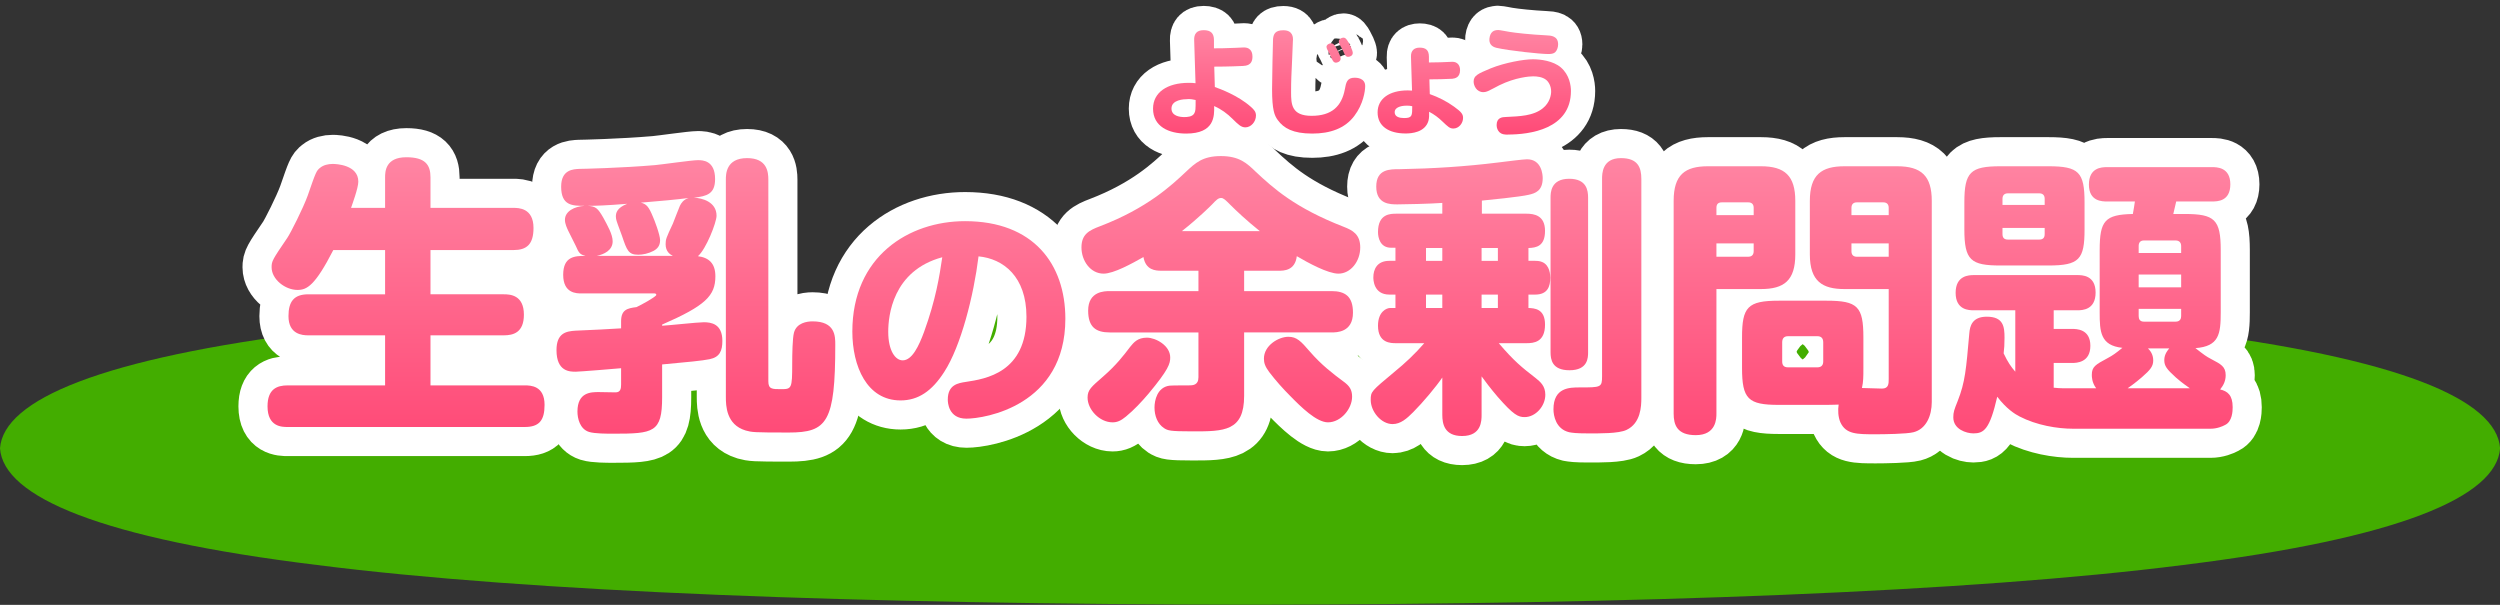
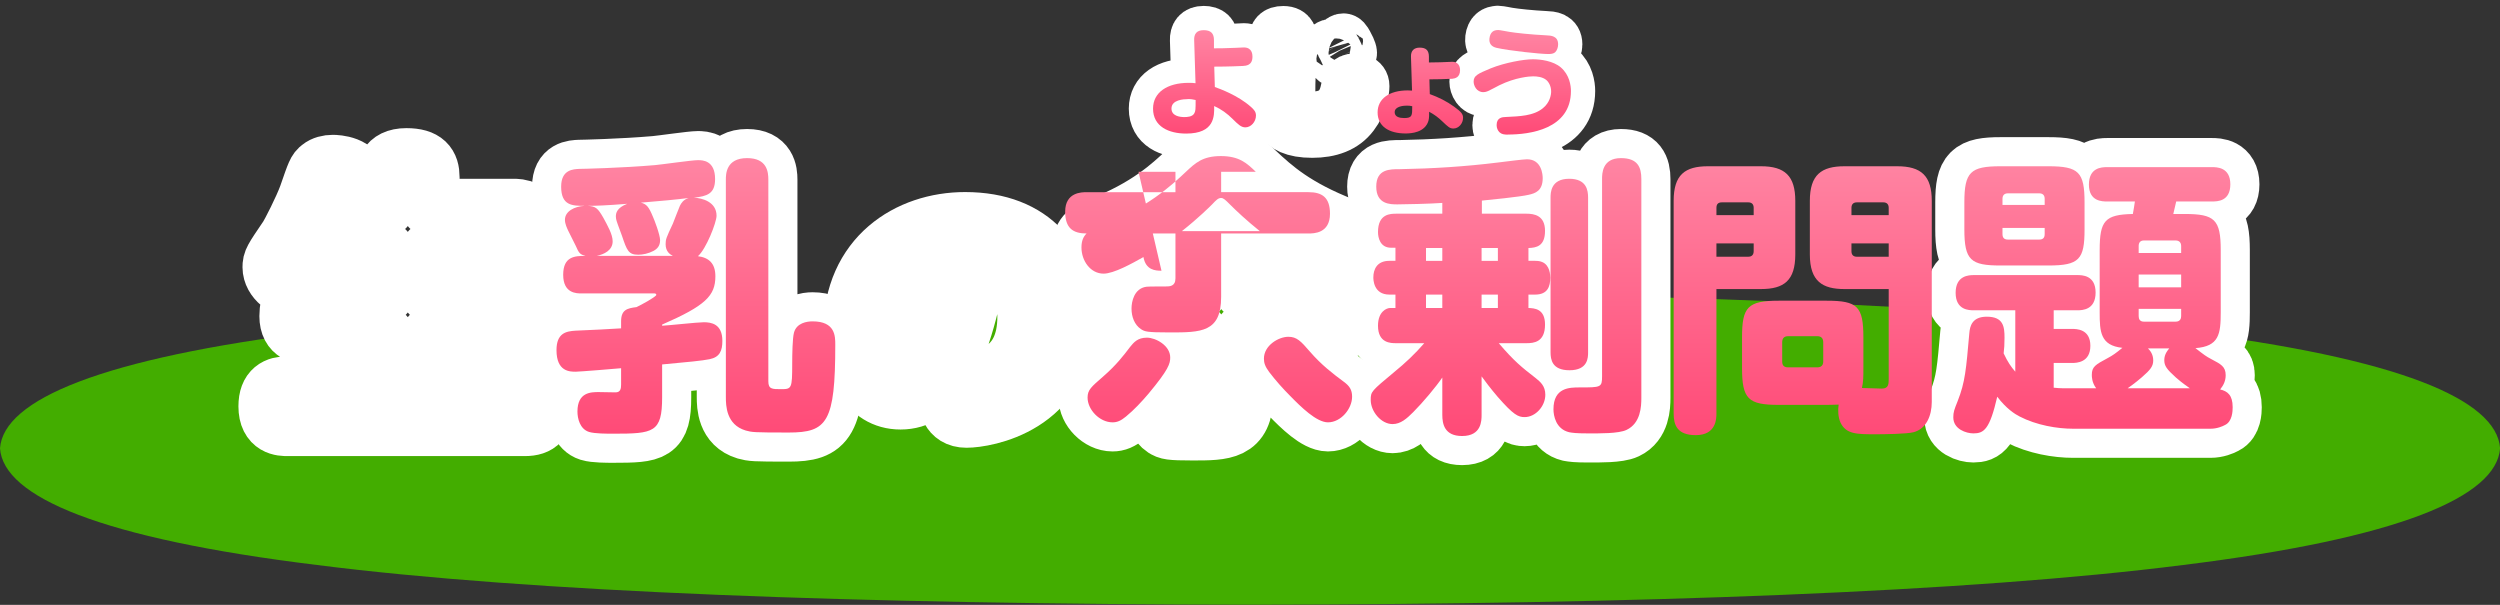
<svg xmlns="http://www.w3.org/2000/svg" xmlns:xlink="http://www.w3.org/1999/xlink" id="_レイヤー_2" data-name="レイヤー 2" width="257.73" height="62.36" viewBox="0 0 257.73 62.36">
  <rect x="0" y="0" width="257.73" height="62.36" fill="#333333" stroke="none" />
  <defs>
    <style>
      .cls-1 {
        fill: url(#_名称未設定グラデーション_227);
      }

      .cls-2 {
        fill: #43ad00;
      }

      .cls-3 {
        stroke-width: 5px;
      }

      .cls-3, .cls-4 {
        fill: none;
        stroke: #fff;
        stroke-linecap: round;
        stroke-linejoin: round;
      }

      .cls-5 {
        fill: url(#_名称未設定グラデーション_227-4);
      }

      .cls-6 {
        fill: url(#_名称未設定グラデーション_227-3);
      }

      .cls-7 {
        fill: url(#_名称未設定グラデーション_227-2);
      }

      .cls-8 {
        fill: url(#_名称未設定グラデーション_227-5);
      }

      .cls-4 {
        stroke-width: 6px;
      }
    </style>
    <linearGradient id="_名称未設定グラデーション_227" data-name="名称未設定グラデーション 227" x1="128.88" y1="44.95" x2="128.88" y2="16.09" gradientUnits="userSpaceOnUse">
      <stop offset="0" stop-color="#ff4a77" />
      <stop offset="1" stop-color="#ff85a3" />
    </linearGradient>
    <linearGradient id="_名称未設定グラデーション_227-2" data-name="名称未設定グラデーション 227" x1="140.41" y1="13.88" x2="140.41" y2="3.08" xlink:href="#_名称未設定グラデーション_227" />
    <linearGradient id="_名称未設定グラデーション_227-3" data-name="名称未設定グラデーション 227" x1="140.41" y1="13.88" x2="140.41" y2="3.08" xlink:href="#_名称未設定グラデーション_227" />
    <linearGradient id="_名称未設定グラデーション_227-4" data-name="名称未設定グラデーション 227" x1="140.41" y1="13.88" x2="140.41" y2="3.08" xlink:href="#_名称未設定グラデーション_227" />
    <linearGradient id="_名称未設定グラデーション_227-5" data-name="名称未設定グラデーション 227" x1="140.41" y1="13.88" x2="140.41" y2="3.08" xlink:href="#_名称未設定グラデーション_227" />
  </defs>
  <g id="_レイヤー_1-2" data-name="レイヤー 1">
    <g id="milk_title_1">
      <path class="cls-2" d="M0,46.22c.36-5.01,10.41-9.29,32.71-12.04,21.93-2.79,56.11-4.05,96.16-4.1,40.05,.04,74.23,1.3,96.16,4.09,22.3,2.75,32.35,7.02,32.71,12.04-.36,5.01-10.41,9.29-32.71,12.04-21.93,2.79-56.11,4.05-96.16,4.09-40.05-.05-74.23-1.3-96.16-4.09C10.41,55.52,.36,51.24,0,46.22Z" />
      <g>
        <g>
          <path class="cls-4" d="M39.7,21.43v-3.15c0-.57,.03-2.07,2.19-2.07,1.95,0,2.49,.78,2.49,2.07v3.15h8.55c.51,0,2.07,0,2.07,2.07,0,1.71-.72,2.28-2.07,2.28h-8.55v4.56h7.56c.63,0,2.07,.06,2.07,2.1,0,1.86-1.11,2.13-2.07,2.13h-7.56v5.16h9.72c.6,0,2.04,.03,2.04,2.01,0,1.62-.57,2.28-2.04,2.28H29.65c-.57,0-2.07,0-2.07-2.13,0-1.77,.96-2.16,2.07-2.16h10.05v-5.16h-7.92c-.6,0-2.04-.09-2.04-1.98,0-1.47,.54-2.25,2.04-2.25h7.92v-4.56h-5.34c-1.89,3.69-2.73,4.11-3.69,4.11-1.26,0-2.67-1.08-2.67-2.34,0-.63,.09-.78,1.62-3.03,.33-.48,1.62-3.03,2.1-4.35,.84-2.43,.9-2.58,1.29-2.88,.33-.27,.81-.39,1.29-.39,.36,0,2.64,.09,2.64,1.83,0,.66-.66,2.43-.75,2.7h3.51Z" />
          <path class="cls-4" d="M68.26,40.96c0,3.63-.87,3.75-5.04,3.75-.63,0-1.92,0-2.49-.18-.96-.3-1.2-1.41-1.2-2.1,0-2.01,1.41-2.01,2.19-2.01,.3,0,1.56,.03,1.74,.03,.51,0,.57-.39,.57-.81v-1.68c-.6,.06-4.32,.36-4.68,.36-.6,0-1.98,0-1.98-2.22,0-1.74,.96-1.95,1.95-2.01,2.55-.12,2.82-.12,4.71-.24v-.72c0-1.2,.63-1.35,1.59-1.47,.51-.24,2.04-1.08,2.04-1.26,0-.12-.12-.15-.18-.15h-7.53c-.51,0-1.89,0-1.89-1.92s1.23-1.95,2.31-1.95c-.6-.15-.69-.3-1.02-1.05-.12-.27-.69-1.35-.78-1.56-.12-.27-.33-.69-.33-1.11,0-.87,.96-1.38,2.04-1.44-1.26,0-2.43,0-2.43-1.98,0-1.77,1.26-1.8,1.89-1.83,.24,0,4.35-.09,7.8-.39,.69-.06,3.78-.51,4.41-.51,.45,0,1.77,0,1.77,1.95,0,1.53-.84,1.77-2.19,1.92,.84,.03,2.34,.42,2.34,1.86,0,.69-1.08,3.45-1.92,4.17,1.17,.15,1.8,.78,1.8,2.07,0,2.01-1.02,3.03-5.49,4.98v.12c.66-.03,3.66-.36,4.29-.36,.75,0,1.92,.15,1.92,1.92,0,1.02-.27,1.68-1.32,1.89-.72,.15-2.25,.3-4.89,.54v3.39Zm1.11-14.58c-.3-.15-.75-.45-.75-1.2,0-.51,.06-.66,.75-2.13,.12-.3,.6-1.56,.72-1.83,.15-.3,.36-.63,.9-.81-1.08,.15-3.09,.33-4.92,.48,.57,.15,.81,.39,1.26,1.5,.09,.18,.72,1.8,.72,2.37,0,.6-.3,.9-.69,1.11-.51,.27-1.11,.39-1.56,.39-1.02,0-1.17-.45-1.68-1.95-.06-.18-.36-.96-.42-1.14-.06-.21-.21-.51-.21-.84,0-.36,.09-.9,1.17-1.32-2.25,.18-3.3,.21-4.05,.21,.81,.06,1.02,.24,1.59,1.23,.42,.78,.96,1.71,.96,2.43,0,.93-.9,1.35-1.65,1.5h7.86Zm9.84,12.93c0,.81,.39,.81,1.32,.81,1.08,0,1.14-.06,1.14-2.58,0-1.02,.03-2.67,.18-3.24,.27-1.02,1.35-1.17,1.92-1.17,2.34,0,2.34,1.53,2.34,2.4,0,8.01-.84,9.06-4.8,9.06-3.66,0-3.78-.03-4.44-.21-2.01-.6-2.04-2.58-2.04-3.45V18.52c0-.54,0-2.22,2.19-2.22,2.07,0,2.19,1.44,2.19,2.22v20.79Z" />
          <path class="cls-4" d="M97.35,38.33c-1.27,1.99-2.69,2.95-4.51,2.95-3.48,0-4.97-3.53-4.97-7.1,0-7.75,5.81-11.38,11.62-11.38,7.06,0,10.34,4.44,10.34,10.06,0,8.98-8.33,10.3-10.2,10.3s-1.92-1.7-1.92-1.97c0-1.54,1.08-1.7,1.87-1.82,2.02-.31,6.24-.94,6.24-6.72,0-4.13-2.38-5.98-4.94-6.22-.5,4.06-1.82,9.26-3.53,11.9Zm-5.78-4.13c0,1.97,.74,2.95,1.49,2.95,.98,0,1.68-1.51,2.21-2.95,1.2-3.31,1.58-5.71,1.87-7.68-5.14,1.39-5.57,6.07-5.57,7.68Z" />
          <path class="cls-4" d="M119.74,27.91c-.63,0-1.62-.06-1.86-1.41-1.17,.66-3.06,1.71-4.11,1.71-1.35,0-2.28-1.32-2.28-2.7s.81-1.77,1.92-2.19c4.86-1.86,7.35-4.2,8.85-5.61,.96-.9,1.71-1.62,3.6-1.62s2.67,.72,3.6,1.62c1.83,1.71,4.05,3.72,9.06,5.67,.93,.36,1.71,.78,1.71,2.13,0,1.44-.99,2.7-2.25,2.7-1.08,0-3.12-1.11-4.29-1.8-.18,1.5-1.35,1.5-1.86,1.5h-3.57v2.1h9c1.41,0,2.22,.54,2.22,2.22,0,2.04-1.68,2.04-2.22,2.04h-9v6.54c0,3.66-2.07,3.66-5.31,3.66-2.4,0-2.55-.09-2.94-.33-.69-.45-.99-1.29-.99-2.13,0-.72,.27-2.07,1.53-2.25,.15-.03,1.68-.03,1.98-.03,.42,0,1.02,0,1.02-.84v-4.62h-9.15c-1.41,0-2.22-.54-2.22-2.25,0-2.01,1.71-2.01,2.22-2.01h9.15v-2.1h-3.81Zm.9,8.94c0,.63-.15,1.23-2.25,3.75-.69,.81-1.47,1.65-2.31,2.34-.54,.45-.93,.6-1.38,.6-1.35,0-2.58-1.32-2.58-2.55,0-.81,.39-1.11,1.59-2.16,1.38-1.2,2.13-2.19,2.79-3.06,.39-.48,.78-.96,1.74-.96,.9,0,2.4,.81,2.4,2.04Zm9.24-13.02c-1.38-1.11-2.4-2.07-3.09-2.76-.45-.45-.66-.66-.9-.66-.3,0-.51,.21-.93,.66-.21,.21-1.41,1.41-3.12,2.76h8.04Zm2.94,10.89c.87,0,1.29,.45,2.22,1.53,1.2,1.38,2.34,2.25,3.51,3.12,.57,.42,.84,.81,.84,1.53,0,1.23-1.14,2.64-2.49,2.64-1.17,0-2.79-1.59-3.9-2.73-.75-.75-1.47-1.56-2.16-2.46-.42-.57-.54-.93-.54-1.38,0-1.35,1.5-2.25,2.52-2.25Z" />
          <path class="cls-4" d="M152.77,22.03h4.59c.81,0,1.92,.18,1.92,1.77s-.9,1.74-1.71,1.77v1.32h.69c.12,0,.45,0,.72,.12,.81,.33,.84,1.35,.84,1.62,0,.9-.27,1.74-1.56,1.74h-.69v1.38c.6,.03,1.71,.06,1.71,1.71,0,1.83-1.17,1.92-1.92,1.92h-2.85c1.56,1.83,2.37,2.49,3.81,3.6,.48,.39,.99,.81,.99,1.71,0,1.2-1.02,2.31-2.13,2.31-.66,0-1.14-.21-2.79-2.1-.72-.84-1.35-1.68-1.65-2.1v3.96c0,.6,0,2.19-2.01,2.19-1.83,0-2.04-1.26-2.04-2.19v-3.84c-.63,.93-1.98,2.55-3,3.57-.66,.66-1.29,1.23-2.13,1.23-1.17,0-2.25-1.29-2.25-2.49,0-.87,.06-.9,2.43-2.88,1.11-.9,2.16-1.89,3.09-2.97h-2.91c-.54,0-1.86,0-1.86-1.8,0-1.47,.9-1.83,1.26-1.83h.54v-1.38h-.63c-1.65,0-1.65-1.59-1.65-1.77,0-.81,.36-1.71,1.65-1.71h.63v-1.35h-.45c-1.14,0-1.35-1.05-1.35-1.62,0-1.89,1.29-1.89,1.89-1.89h4.74v-1.11c-1.26,.09-3.87,.15-4.62,.15s-2.19,0-2.19-1.83,1.41-1.8,2.46-1.8c3.36-.06,6.75-.27,10.11-.69,.99-.12,2.61-.33,2.97-.33,1.53,0,1.62,1.62,1.62,1.95,0,1.32-.78,1.56-1.44,1.71-.84,.21-4.2,.54-4.83,.6v1.35Zm-4.08,3.54h-1.68v1.32h1.68v-1.32Zm0,4.8h-1.68v1.38h1.68v-1.38Zm5.73-4.8h-1.68v1.32h1.68v-1.32Zm0,4.8h-1.68v1.38h1.68v-1.38Zm9.3,5.94c0,.54,0,1.86-1.92,1.86-1.8,0-1.95-1.11-1.95-1.86v-15.93c0-.48,0-1.95,1.92-1.95,1.8,0,1.95,1.2,1.95,1.95v15.93Zm5.49,4.71c0,.87-.06,2.61-1.53,3.3-.81,.39-2.82,.36-3.93,.36-1.29,0-1.65-.06-1.98-.12-1.38-.33-1.62-1.71-1.62-2.37,0-2.25,1.68-2.25,2.7-2.25,2.19,0,2.31,0,2.31-1.14V18.46c0-.54,0-2.16,1.95-2.16,1.74,0,2.1,.96,2.1,2.16v22.56Z" />
-           <path class="cls-4" d="M176.95,42.64c0,.48,0,2.22-2.13,2.22-1.92,0-2.28-1.05-2.28-2.22V20.71c0-2.7,1.17-3.57,3.54-3.57h5.46c2.46,0,3.54,.99,3.54,3.57v5.52c0,2.7-1.17,3.57-3.54,3.57h-4.59v12.84Zm3.84-20.46v-.75c0-.36-.18-.57-.57-.57h-2.7c-.42,0-.57,.21-.57,.57v.75h3.84Zm-3.84,4.29h3.27c.24,0,.57-.09,.57-.57v-.81h-3.84v1.38Zm6.42,15.27c-3.15,0-3.78-.6-3.78-3.81v-3.15c0-3.12,.57-3.78,3.78-3.78h4.95c3.18,0,3.78,.6,3.78,3.78v3.15c0,.93,0,1.41-.15,2.07,.33,0,1.77,.06,2.07,.06,.69,0,.69-.51,.69-.99v-9.27h-4.56c-2.25,0-3.57-.78-3.57-3.57v-5.52c0-2.7,1.2-3.57,3.57-3.57h5.43c2.49,0,3.57,.99,3.57,3.57v20.73c0,1.41-.57,2.79-1.89,3.12-.69,.18-3.06,.21-3.87,.21-1.98,0-3.09,0-3.66-1.23-.24-.54-.27-1.29-.18-1.83-.3,0-.51,.03-1.23,.03h-4.95Zm4.59-6.45c0-.42-.21-.63-.6-.63h-3.03c-.42,0-.6,.24-.6,.63v1.98c0,.39,.18,.6,.6,.6h3.03c.42,0,.6-.24,.6-.6v-1.98Zm6.75-13.11v-.75c0-.39-.21-.57-.57-.57h-2.7c-.39,0-.57,.21-.57,.57v.75h3.84Zm0,4.29v-1.38h-3.84v.81c0,.36,.18,.57,.57,.57h3.27Z" />
          <path class="cls-4" d="M216.46,25.78c0-3.03,.54-3.66,3.42-3.72,.09-.51,.15-.84,.21-1.29h-2.88c-.48,0-1.86,0-1.86-1.74s1.29-1.8,1.86-1.8h10.83c.48,0,1.89,0,1.89,1.77s-1.35,1.77-1.89,1.77h-3.69c-.06,.3-.09,.39-.3,1.29h1.17c3.09,0,3.72,.57,3.72,3.72v6.42c0,2.25-.18,3.51-2.61,3.69,.93,.72,1.08,.84,1.65,1.14,.96,.51,1.47,.75,1.47,1.65,0,.57-.21,1.02-.57,1.47,.75,.18,1.29,.57,1.29,1.83,0,.39-.03,1.47-.78,1.83-.27,.15-.84,.39-1.5,.39h-14.16c-1.65,0-3.78-.36-5.52-1.26-.48-.24-1.38-.81-2.31-2.04-.78,3.39-1.38,3.78-2.46,3.78-.72,0-2.07-.42-2.07-1.65,0-.54,.09-.78,.45-1.68,.78-1.98,.87-3.27,1.2-6.99,.06-.75,.3-1.71,1.8-1.71,1.71,0,1.83,1.02,1.83,2.16,0,.66-.03,1.17-.09,1.62,.42,.9,.78,1.41,1.2,1.89v-6.33h-4.26c-.48,0-1.89,0-1.89-1.8s1.38-1.83,1.89-1.83h10.65c.48,0,1.89,0,1.89,1.8s-1.38,1.83-1.89,1.83h-2.43v1.92h1.89c.45,0,1.89,0,1.89,1.74s-1.44,1.77-1.89,1.77h-1.89v2.55c.3,.03,.69,.06,.99,.06h3.39c-.45-.6-.45-1.2-.45-1.38,0-.84,.36-1.05,1.65-1.74,.51-.27,.84-.51,1.5-1.05-2.28-.24-2.34-1.68-2.34-3.66v-6.42Zm-1.56-2.13c0,3.09-.54,3.72-3.72,3.72h-4.95c-3.06,0-3.72-.54-3.72-3.72v-2.79c0-3.12,.63-3.72,3.72-3.72h4.95c3.12,0,3.72,.6,3.72,3.72v2.79Zm-8.46-2.52h4.35v-.63c0-.36-.18-.57-.57-.57h-3.21c-.39,0-.57,.21-.57,.57v.63Zm0,2.37v.63c0,.39,.18,.57,.57,.57h3.21c.42,0,.57-.21,.57-.57v-.63h-4.35Zm15,12.42c.18,.18,.54,.57,.54,1.23,0,.6-.27,.96-1.17,1.74-.69,.6-1.38,1.08-1.47,1.14h6.42c-.33-.24-.75-.51-1.44-1.11-.96-.87-1.2-1.2-1.2-1.8,0-.63,.39-1.05,.51-1.2h-2.19Zm-.96-9.84h4.38v-.72c0-.36-.21-.57-.57-.57h-3.27c-.36,0-.54,.21-.54,.57v.72Zm4.38,2.22h-4.38v1.32h4.38v-1.32Zm-4.38,3.54v.75c0,.3,.12,.57,.54,.57h3.27c.45,0,.57-.3,.57-.57v-.75h-4.38Z" />
        </g>
        <g>
-           <path class="cls-1" d="M39.7,21.43v-3.15c0-.57,.03-2.07,2.19-2.07,1.95,0,2.49,.78,2.49,2.07v3.15h8.55c.51,0,2.07,0,2.07,2.07,0,1.71-.72,2.28-2.07,2.28h-8.55v4.56h7.56c.63,0,2.07,.06,2.07,2.1,0,1.86-1.11,2.13-2.07,2.13h-7.56v5.16h9.72c.6,0,2.04,.03,2.04,2.01,0,1.62-.57,2.28-2.04,2.28H29.65c-.57,0-2.07,0-2.07-2.13,0-1.77,.96-2.16,2.07-2.16h10.05v-5.16h-7.92c-.6,0-2.04-.09-2.04-1.98,0-1.47,.54-2.25,2.04-2.25h7.92v-4.56h-5.34c-1.89,3.69-2.73,4.11-3.69,4.11-1.26,0-2.67-1.08-2.67-2.34,0-.63,.09-.78,1.62-3.03,.33-.48,1.62-3.03,2.1-4.35,.84-2.43,.9-2.58,1.29-2.88,.33-.27,.81-.39,1.29-.39,.36,0,2.64,.09,2.64,1.83,0,.66-.66,2.43-.75,2.7h3.51Z" />
          <path class="cls-1" d="M68.26,40.96c0,3.63-.87,3.75-5.04,3.75-.63,0-1.92,0-2.49-.18-.96-.3-1.2-1.41-1.2-2.1,0-2.01,1.41-2.01,2.19-2.01,.3,0,1.56,.03,1.74,.03,.51,0,.57-.39,.57-.81v-1.68c-.6,.06-4.32,.36-4.68,.36-.6,0-1.98,0-1.98-2.22,0-1.74,.96-1.95,1.95-2.01,2.55-.12,2.82-.12,4.71-.24v-.72c0-1.2,.63-1.35,1.59-1.47,.51-.24,2.04-1.08,2.04-1.26,0-.12-.12-.15-.18-.15h-7.53c-.51,0-1.89,0-1.89-1.92s1.23-1.95,2.31-1.95c-.6-.15-.69-.3-1.02-1.05-.12-.27-.69-1.35-.78-1.56-.12-.27-.33-.69-.33-1.11,0-.87,.96-1.38,2.04-1.44-1.26,0-2.43,0-2.43-1.98,0-1.77,1.26-1.8,1.89-1.83,.24,0,4.35-.09,7.8-.39,.69-.06,3.78-.51,4.41-.51,.45,0,1.77,0,1.77,1.95,0,1.53-.84,1.77-2.19,1.92,.84,.03,2.34,.42,2.34,1.86,0,.69-1.08,3.45-1.92,4.17,1.17,.15,1.8,.78,1.8,2.07,0,2.01-1.02,3.03-5.49,4.98v.12c.66-.03,3.66-.36,4.29-.36,.75,0,1.92,.15,1.92,1.92,0,1.02-.27,1.68-1.32,1.89-.72,.15-2.25,.3-4.89,.54v3.39Zm1.11-14.58c-.3-.15-.75-.45-.75-1.2,0-.51,.06-.66,.75-2.13,.12-.3,.6-1.56,.72-1.83,.15-.3,.36-.63,.9-.81-1.08,.15-3.09,.33-4.92,.48,.57,.15,.81,.39,1.26,1.5,.09,.18,.72,1.8,.72,2.37,0,.6-.3,.9-.69,1.11-.51,.27-1.11,.39-1.56,.39-1.02,0-1.17-.45-1.68-1.95-.06-.18-.36-.96-.42-1.14-.06-.21-.21-.51-.21-.84,0-.36,.09-.9,1.17-1.32-2.25,.18-3.3,.21-4.05,.21,.81,.06,1.02,.24,1.59,1.23,.42,.78,.96,1.71,.96,2.43,0,.93-.9,1.35-1.65,1.5h7.86Zm9.84,12.93c0,.81,.39,.81,1.32,.81,1.08,0,1.14-.06,1.14-2.58,0-1.02,.03-2.67,.18-3.24,.27-1.02,1.35-1.17,1.92-1.17,2.34,0,2.34,1.53,2.34,2.4,0,8.01-.84,9.06-4.8,9.06-3.66,0-3.78-.03-4.44-.21-2.01-.6-2.04-2.58-2.04-3.45V18.52c0-.54,0-2.22,2.19-2.22,2.07,0,2.19,1.44,2.19,2.22v20.79Z" />
-           <path class="cls-1" d="M97.35,38.33c-1.27,1.99-2.69,2.95-4.51,2.95-3.48,0-4.97-3.53-4.97-7.1,0-7.75,5.81-11.38,11.62-11.38,7.06,0,10.34,4.44,10.34,10.06,0,8.98-8.33,10.3-10.2,10.3s-1.92-1.7-1.92-1.97c0-1.54,1.08-1.7,1.87-1.82,2.02-.31,6.24-.94,6.24-6.72,0-4.13-2.38-5.98-4.94-6.22-.5,4.06-1.82,9.26-3.53,11.9Zm-5.78-4.13c0,1.97,.74,2.95,1.49,2.95,.98,0,1.68-1.51,2.21-2.95,1.2-3.31,1.58-5.71,1.87-7.68-5.14,1.39-5.57,6.07-5.57,7.68Z" />
-           <path class="cls-1" d="M119.74,27.91c-.63,0-1.62-.06-1.86-1.41-1.17,.66-3.06,1.71-4.11,1.71-1.35,0-2.28-1.32-2.28-2.7s.81-1.77,1.92-2.19c4.86-1.86,7.35-4.2,8.85-5.61,.96-.9,1.71-1.62,3.6-1.62s2.67,.72,3.6,1.62c1.83,1.71,4.05,3.72,9.06,5.67,.93,.36,1.71,.78,1.71,2.13,0,1.44-.99,2.7-2.25,2.7-1.08,0-3.12-1.11-4.29-1.8-.18,1.5-1.35,1.5-1.86,1.5h-3.57v2.1h9c1.41,0,2.22,.54,2.22,2.22,0,2.04-1.68,2.04-2.22,2.04h-9v6.54c0,3.66-2.07,3.66-5.31,3.66-2.4,0-2.55-.09-2.94-.33-.69-.45-.99-1.29-.99-2.13,0-.72,.27-2.07,1.53-2.25,.15-.03,1.68-.03,1.98-.03,.42,0,1.02,0,1.02-.84v-4.62h-9.15c-1.41,0-2.22-.54-2.22-2.25,0-2.01,1.71-2.01,2.22-2.01h9.15v-2.1h-3.81Zm.9,8.94c0,.63-.15,1.23-2.25,3.75-.69,.81-1.47,1.65-2.31,2.34-.54,.45-.93,.6-1.38,.6-1.35,0-2.58-1.32-2.58-2.55,0-.81,.39-1.11,1.59-2.16,1.38-1.2,2.13-2.19,2.79-3.06,.39-.48,.78-.96,1.74-.96,.9,0,2.4,.81,2.4,2.04Zm9.24-13.02c-1.38-1.11-2.4-2.07-3.09-2.76-.45-.45-.66-.66-.9-.66-.3,0-.51,.21-.93,.66-.21,.21-1.41,1.41-3.12,2.76h8.04Zm2.94,10.89c.87,0,1.29,.45,2.22,1.53,1.2,1.38,2.34,2.25,3.51,3.12,.57,.42,.84,.81,.84,1.53,0,1.23-1.14,2.64-2.49,2.64-1.17,0-2.79-1.59-3.9-2.73-.75-.75-1.47-1.56-2.16-2.46-.42-.57-.54-.93-.54-1.38,0-1.35,1.5-2.25,2.52-2.25Z" />
+           <path class="cls-1" d="M119.74,27.91c-.63,0-1.62-.06-1.86-1.41-1.17,.66-3.06,1.71-4.11,1.71-1.35,0-2.28-1.32-2.28-2.7s.81-1.77,1.92-2.19c4.86-1.86,7.35-4.2,8.85-5.61,.96-.9,1.71-1.62,3.6-1.62s2.67,.72,3.6,1.62h-3.57v2.1h9c1.41,0,2.22,.54,2.22,2.22,0,2.04-1.68,2.04-2.22,2.04h-9v6.54c0,3.66-2.07,3.66-5.31,3.66-2.4,0-2.55-.09-2.94-.33-.69-.45-.99-1.29-.99-2.13,0-.72,.27-2.07,1.53-2.25,.15-.03,1.68-.03,1.98-.03,.42,0,1.02,0,1.02-.84v-4.62h-9.15c-1.41,0-2.22-.54-2.22-2.25,0-2.01,1.71-2.01,2.22-2.01h9.15v-2.1h-3.81Zm.9,8.94c0,.63-.15,1.23-2.25,3.75-.69,.81-1.47,1.65-2.31,2.34-.54,.45-.93,.6-1.38,.6-1.35,0-2.58-1.32-2.58-2.55,0-.81,.39-1.11,1.59-2.16,1.38-1.2,2.13-2.19,2.79-3.06,.39-.48,.78-.96,1.74-.96,.9,0,2.4,.81,2.4,2.04Zm9.24-13.02c-1.38-1.11-2.4-2.07-3.09-2.76-.45-.45-.66-.66-.9-.66-.3,0-.51,.21-.93,.66-.21,.21-1.41,1.41-3.12,2.76h8.04Zm2.94,10.89c.87,0,1.29,.45,2.22,1.53,1.2,1.38,2.34,2.25,3.51,3.12,.57,.42,.84,.81,.84,1.53,0,1.23-1.14,2.64-2.49,2.64-1.17,0-2.79-1.59-3.9-2.73-.75-.75-1.47-1.56-2.16-2.46-.42-.57-.54-.93-.54-1.38,0-1.35,1.5-2.25,2.52-2.25Z" />
          <path class="cls-1" d="M152.77,22.03h4.59c.81,0,1.92,.18,1.92,1.77s-.9,1.74-1.71,1.77v1.32h.69c.12,0,.45,0,.72,.12,.81,.33,.84,1.35,.84,1.62,0,.9-.27,1.74-1.56,1.74h-.69v1.38c.6,.03,1.71,.06,1.71,1.71,0,1.83-1.17,1.92-1.92,1.92h-2.85c1.56,1.83,2.37,2.49,3.81,3.6,.48,.39,.99,.81,.99,1.71,0,1.2-1.02,2.31-2.13,2.31-.66,0-1.14-.21-2.79-2.1-.72-.84-1.35-1.68-1.65-2.1v3.96c0,.6,0,2.19-2.01,2.19-1.83,0-2.04-1.26-2.04-2.19v-3.84c-.63,.93-1.98,2.55-3,3.57-.66,.66-1.29,1.23-2.13,1.23-1.17,0-2.25-1.29-2.25-2.49,0-.87,.06-.9,2.43-2.88,1.11-.9,2.16-1.89,3.09-2.97h-2.91c-.54,0-1.86,0-1.86-1.8,0-1.47,.9-1.83,1.26-1.83h.54v-1.38h-.63c-1.65,0-1.65-1.59-1.65-1.77,0-.81,.36-1.71,1.65-1.71h.63v-1.35h-.45c-1.14,0-1.35-1.05-1.35-1.62,0-1.89,1.29-1.89,1.89-1.89h4.74v-1.11c-1.26,.09-3.87,.15-4.62,.15s-2.19,0-2.19-1.83,1.41-1.8,2.46-1.8c3.36-.06,6.75-.27,10.11-.69,.99-.12,2.61-.33,2.97-.33,1.53,0,1.62,1.62,1.62,1.95,0,1.32-.78,1.56-1.44,1.71-.84,.21-4.2,.54-4.83,.6v1.35Zm-4.08,3.54h-1.68v1.32h1.68v-1.32Zm0,4.8h-1.68v1.38h1.68v-1.38Zm5.73-4.8h-1.68v1.32h1.68v-1.32Zm0,4.8h-1.68v1.38h1.68v-1.38Zm9.3,5.94c0,.54,0,1.86-1.92,1.86-1.8,0-1.95-1.11-1.95-1.86v-15.93c0-.48,0-1.95,1.92-1.95,1.8,0,1.95,1.2,1.95,1.95v15.93Zm5.49,4.71c0,.87-.06,2.61-1.53,3.3-.81,.39-2.82,.36-3.93,.36-1.29,0-1.65-.06-1.98-.12-1.38-.33-1.62-1.71-1.62-2.37,0-2.25,1.68-2.25,2.7-2.25,2.19,0,2.31,0,2.31-1.14V18.46c0-.54,0-2.16,1.95-2.16,1.74,0,2.1,.96,2.1,2.16v22.56Z" />
          <path class="cls-1" d="M176.95,42.64c0,.48,0,2.22-2.13,2.22-1.92,0-2.28-1.05-2.28-2.22V20.71c0-2.7,1.17-3.57,3.54-3.57h5.46c2.46,0,3.54,.99,3.54,3.57v5.52c0,2.7-1.17,3.57-3.54,3.57h-4.59v12.84Zm3.84-20.46v-.75c0-.36-.18-.57-.57-.57h-2.7c-.42,0-.57,.21-.57,.57v.75h3.84Zm-3.84,4.29h3.27c.24,0,.57-.09,.57-.57v-.81h-3.84v1.38Zm6.42,15.27c-3.15,0-3.78-.6-3.78-3.81v-3.15c0-3.12,.57-3.78,3.78-3.78h4.95c3.18,0,3.78,.6,3.78,3.78v3.15c0,.93,0,1.41-.15,2.07,.33,0,1.77,.06,2.07,.06,.69,0,.69-.51,.69-.99v-9.27h-4.56c-2.25,0-3.57-.78-3.57-3.57v-5.52c0-2.7,1.2-3.57,3.57-3.57h5.43c2.49,0,3.57,.99,3.57,3.57v20.73c0,1.41-.57,2.79-1.89,3.12-.69,.18-3.06,.21-3.87,.21-1.98,0-3.09,0-3.66-1.23-.24-.54-.27-1.29-.18-1.83-.3,0-.51,.03-1.23,.03h-4.95Zm4.59-6.45c0-.42-.21-.63-.6-.63h-3.03c-.42,0-.6,.24-.6,.63v1.98c0,.39,.18,.6,.6,.6h3.03c.42,0,.6-.24,.6-.6v-1.98Zm6.75-13.11v-.75c0-.39-.21-.57-.57-.57h-2.7c-.39,0-.57,.21-.57,.57v.75h3.84Zm0,4.29v-1.38h-3.84v.81c0,.36,.18,.57,.57,.57h3.27Z" />
          <path class="cls-1" d="M216.46,25.78c0-3.03,.54-3.66,3.42-3.72,.09-.51,.15-.84,.21-1.29h-2.88c-.48,0-1.86,0-1.86-1.74s1.29-1.8,1.86-1.8h10.83c.48,0,1.89,0,1.89,1.77s-1.35,1.77-1.89,1.77h-3.69c-.06,.3-.09,.39-.3,1.29h1.17c3.09,0,3.72,.57,3.72,3.72v6.42c0,2.25-.18,3.51-2.61,3.69,.93,.72,1.08,.84,1.65,1.14,.96,.51,1.47,.75,1.47,1.65,0,.57-.21,1.02-.57,1.47,.75,.18,1.29,.57,1.29,1.83,0,.39-.03,1.47-.78,1.83-.27,.15-.84,.39-1.5,.39h-14.16c-1.65,0-3.78-.36-5.52-1.26-.48-.24-1.38-.81-2.31-2.04-.78,3.39-1.38,3.78-2.46,3.78-.72,0-2.07-.42-2.07-1.65,0-.54,.09-.78,.45-1.68,.78-1.98,.87-3.27,1.2-6.99,.06-.75,.3-1.71,1.8-1.71,1.71,0,1.83,1.02,1.83,2.16,0,.66-.03,1.17-.09,1.62,.42,.9,.78,1.41,1.2,1.89v-6.33h-4.26c-.48,0-1.89,0-1.89-1.8s1.38-1.83,1.89-1.83h10.65c.48,0,1.89,0,1.89,1.8s-1.38,1.83-1.89,1.83h-2.43v1.92h1.89c.45,0,1.89,0,1.89,1.74s-1.44,1.77-1.89,1.77h-1.89v2.55c.3,.03,.69,.06,.99,.06h3.39c-.45-.6-.45-1.2-.45-1.38,0-.84,.36-1.05,1.65-1.74,.51-.27,.84-.51,1.5-1.05-2.28-.24-2.34-1.68-2.34-3.66v-6.42Zm-1.56-2.13c0,3.09-.54,3.72-3.72,3.72h-4.95c-3.06,0-3.72-.54-3.72-3.72v-2.79c0-3.12,.63-3.72,3.72-3.72h4.95c3.12,0,3.72,.6,3.72,3.72v2.79Zm-8.46-2.52h4.35v-.63c0-.36-.18-.57-.57-.57h-3.21c-.39,0-.57,.21-.57,.57v.63Zm0,2.37v.63c0,.39,.18,.57,.57,.57h3.21c.42,0,.57-.21,.57-.57v-.63h-4.35Zm15,12.42c.18,.18,.54,.57,.54,1.23,0,.6-.27,.96-1.17,1.74-.69,.6-1.38,1.08-1.47,1.14h6.42c-.33-.24-.75-.51-1.44-1.11-.96-.87-1.2-1.2-1.2-1.8,0-.63,.39-1.05,.51-1.2h-2.19Zm-.96-9.84h4.38v-.72c0-.36-.21-.57-.57-.57h-3.27c-.36,0-.54,.21-.54,.57v.72Zm4.38,2.22h-4.38v1.32h4.38v-1.32Zm-4.38,3.54v.75c0,.3,.12,.57,.54,.57h3.27c.45,0,.57-.3,.57-.57v-.75h-4.38Z" />
        </g>
      </g>
      <g>
        <g>
          <path class="cls-3" d="M125.24,8.97c.55,.2,2.38,.86,3.71,2.04,.34,.3,.53,.52,.53,.9,0,.65-.52,1.22-1.09,1.22-.44,0-.74-.3-1.3-.85-.55-.56-1.2-1.03-1.92-1.35,.02,1.03,.06,2.84-2.89,2.84-1.77,0-3.41-.71-3.41-2.57,0-1.68,1.47-2.66,3.67-2.66,.32,0,.52,.01,.71,.04l-.14-4.45c-.02-.6,.23-1.02,.98-1.02s1.06,.34,1.06,1.02v.85c.4,0,.97,.01,2.22-.05,.12,0,.83-.04,.86-.04,.85,0,.89,.71,.89,.95,0,.91-.67,.94-1,.96-.26,.01-1.43,.07-2.94,.07l.06,2.1Zm-2.79,1.25c-.41,0-1.68,.06-1.68,.97,0,.76,.84,.88,1.32,.88,.29,0,.85-.02,1.04-.4,.12-.24,.13-.36,.13-1.36-.28-.06-.46-.1-.82-.1Z" />
          <path class="cls-3" d="M133.29,4.15c0,.12-.07,1.69-.08,1.93-.07,1.61-.11,2.13-.11,3.41s.05,2.45,2.12,2.45,3.09-.98,3.42-2.72c.13-.71,.22-1.21,1.02-1.21,.18,0,1.08,.02,1.08,.86,0,.5-.19,1.86-1.12,3.08-.97,1.29-2.48,1.82-4.34,1.82-1.99,0-2.95-.56-3.55-1.39-.34-.46-.59-1.02-.59-3.21,0-.78,.08-5.02,.1-5.15,.05-.52,.23-.9,1.06-.9,1,0,1,.74,1,1.03Zm3.51,.89c-.02-.07-.05-.16-.05-.2,0-.24,.29-.38,.48-.38,.2,0,.32,.13,.58,.58,.1,.17,.4,.74,.4,1.01,0,.31-.35,.41-.48,.41-.1,0-.24-.02-.36-.26-.05-.08-.2-.44-.26-.56-.05-.12-.26-.49-.3-.58Zm1.28-.5c-.05-.08-.06-.19-.06-.28,0-.24,.3-.38,.47-.38,.23,0,.36,.19,.56,.55,.07,.12,.41,.76,.41,1.03s-.28,.4-.48,.4c-.06,0-.22,0-.35-.24-.05-.1-.23-.49-.26-.56-.05-.08-.23-.42-.29-.52Z" />
-           <path class="cls-3" d="M147.4,9.7c.89,.32,1.74,.74,2.51,1.3,.78,.56,.92,.79,.92,1.16,0,.54-.43,1.09-1,1.09-.37,0-.55-.18-1.12-.72-.42-.41-.85-.73-1.38-1.01,.01,.29,.01,.65-.07,.94-.36,1.2-1.76,1.3-2.35,1.3-1.75,0-2.89-.76-2.89-2.17s1.2-2.27,3.11-2.27c.16,0,.28,.01,.44,.02l-.11-3.49c-.02-.65,.34-.94,.9-.94,.65,0,.95,.28,.95,.94v.59c.32,0,.53,0,1.17-.02,.2,0,1.07-.05,1.25-.05,.52,0,.79,.36,.79,.86,0,.74-.5,.86-.8,.89-.79,.05-1.58,.05-2.36,.06l.04,1.52Zm-2.36,1.19c-.26,0-1.26,.04-1.26,.68,0,.49,.52,.6,.97,.6,.84,0,.84-.24,.84-1.22-.19-.04-.31-.06-.55-.06Z" />
          <path class="cls-3" d="M155.47,13.88c-.41,0-.67-.04-.89-.25-.17-.17-.29-.43-.29-.73,0-.79,.59-.83,.96-.84,1.43-.07,2.81-.11,3.78-.88,.76-.6,.88-1.4,.88-1.75,0-.52-.23-.97-.52-1.2-.38-.3-.92-.36-1.34-.36-.36,0-1.81,.1-3.48,.92-.19,.1-1,.53-1.17,.6-.25,.1-.38,.11-.48,.11-.72,0-1-.7-1-1.08,0-.61,.38-.8,1.75-1.37,1.48-.6,3.44-.94,4.35-.94,.79,0,2.09,.16,2.89,.84,.9,.78,1.04,1.88,1.04,2.43,0,3.96-4.29,4.49-6.49,4.49Zm-1.05-10.79c.19,0,1,.17,1.16,.19,.71,.12,2.22,.28,3.79,.36,.53,.02,1.26,.06,1.26,.94,0,.31-.13,.66-.32,.82-.18,.14-.41,.17-.7,.17-.79,0-4.04-.34-5.34-.64-.52-.12-.78-.46-.72-.97,.08-.66,.44-.86,.86-.86Z" />
        </g>
        <g>
          <path class="cls-7" d="M125.24,8.97c.55,.2,2.38,.86,3.71,2.04,.34,.3,.53,.52,.53,.9,0,.65-.52,1.22-1.09,1.22-.44,0-.74-.3-1.3-.85-.55-.56-1.2-1.03-1.92-1.35,.02,1.03,.06,2.84-2.89,2.84-1.77,0-3.41-.71-3.41-2.57,0-1.68,1.47-2.66,3.67-2.66,.32,0,.52,.01,.71,.04l-.14-4.45c-.02-.6,.23-1.02,.98-1.02s1.06,.34,1.06,1.02v.85c.4,0,.97,.01,2.22-.05,.12,0,.83-.04,.86-.04,.85,0,.89,.71,.89,.95,0,.91-.67,.94-1,.96-.26,.01-1.43,.07-2.94,.07l.06,2.1Zm-2.79,1.25c-.41,0-1.68,.06-1.68,.97,0,.76,.84,.88,1.32,.88,.29,0,.85-.02,1.04-.4,.12-.24,.13-.36,.13-1.36-.28-.06-.46-.1-.82-.1Z" />
-           <path class="cls-6" d="M133.29,4.15c0,.12-.07,1.69-.08,1.93-.07,1.61-.11,2.13-.11,3.41s.05,2.45,2.12,2.45,3.09-.98,3.42-2.72c.13-.71,.22-1.21,1.02-1.21,.18,0,1.08,.02,1.08,.86,0,.5-.19,1.86-1.12,3.08-.97,1.29-2.48,1.82-4.34,1.82-1.99,0-2.95-.56-3.55-1.39-.34-.46-.59-1.02-.59-3.21,0-.78,.08-5.02,.1-5.15,.05-.52,.23-.9,1.06-.9,1,0,1,.74,1,1.03Zm3.51,.89c-.02-.07-.05-.16-.05-.2,0-.24,.29-.38,.48-.38,.2,0,.32,.13,.58,.58,.1,.17,.4,.74,.4,1.01,0,.31-.35,.41-.48,.41-.1,0-.24-.02-.36-.26-.05-.08-.2-.44-.26-.56-.05-.12-.26-.49-.3-.58Zm1.28-.5c-.05-.08-.06-.19-.06-.28,0-.24,.3-.38,.47-.38,.23,0,.36,.19,.56,.55,.07,.12,.41,.76,.41,1.03s-.28,.4-.48,.4c-.06,0-.22,0-.35-.24-.05-.1-.23-.49-.26-.56-.05-.08-.23-.42-.29-.52Z" />
          <path class="cls-5" d="M147.4,9.7c.89,.32,1.74,.74,2.51,1.3,.78,.56,.92,.79,.92,1.16,0,.54-.43,1.09-1,1.09-.37,0-.55-.18-1.12-.72-.42-.41-.85-.73-1.38-1.01,.01,.29,.01,.65-.07,.94-.36,1.2-1.76,1.3-2.35,1.3-1.75,0-2.89-.76-2.89-2.17s1.2-2.27,3.11-2.27c.16,0,.28,.01,.44,.02l-.11-3.49c-.02-.65,.34-.94,.9-.94,.65,0,.95,.28,.95,.94v.59c.32,0,.53,0,1.17-.02,.2,0,1.07-.05,1.25-.05,.52,0,.79,.36,.79,.86,0,.74-.5,.86-.8,.89-.79,.05-1.58,.05-2.36,.06l.04,1.52Zm-2.36,1.19c-.26,0-1.26,.04-1.26,.68,0,.49,.52,.6,.97,.6,.84,0,.84-.24,.84-1.22-.19-.04-.31-.06-.55-.06Z" />
          <path class="cls-8" d="M155.47,13.88c-.41,0-.67-.04-.89-.25-.17-.17-.29-.43-.29-.73,0-.79,.59-.83,.96-.84,1.43-.07,2.81-.11,3.78-.88,.76-.6,.88-1.4,.88-1.75,0-.52-.23-.97-.52-1.2-.38-.3-.92-.36-1.34-.36-.36,0-1.81,.1-3.48,.92-.19,.1-1,.53-1.17,.6-.25,.1-.38,.11-.48,.11-.72,0-1-.7-1-1.08,0-.61,.38-.8,1.75-1.37,1.48-.6,3.44-.94,4.35-.94,.79,0,2.09,.16,2.89,.84,.9,.78,1.04,1.88,1.04,2.43,0,3.96-4.29,4.49-6.49,4.49Zm-1.05-10.79c.19,0,1,.17,1.16,.19,.71,.12,2.22,.28,3.79,.36,.53,.02,1.26,.06,1.26,.94,0,.31-.13,.66-.32,.82-.18,.14-.41,.17-.7,.17-.79,0-4.04-.34-5.34-.64-.52-.12-.78-.46-.72-.97,.08-.66,.44-.86,.86-.86Z" />
        </g>
      </g>
    </g>
  </g>
</svg>